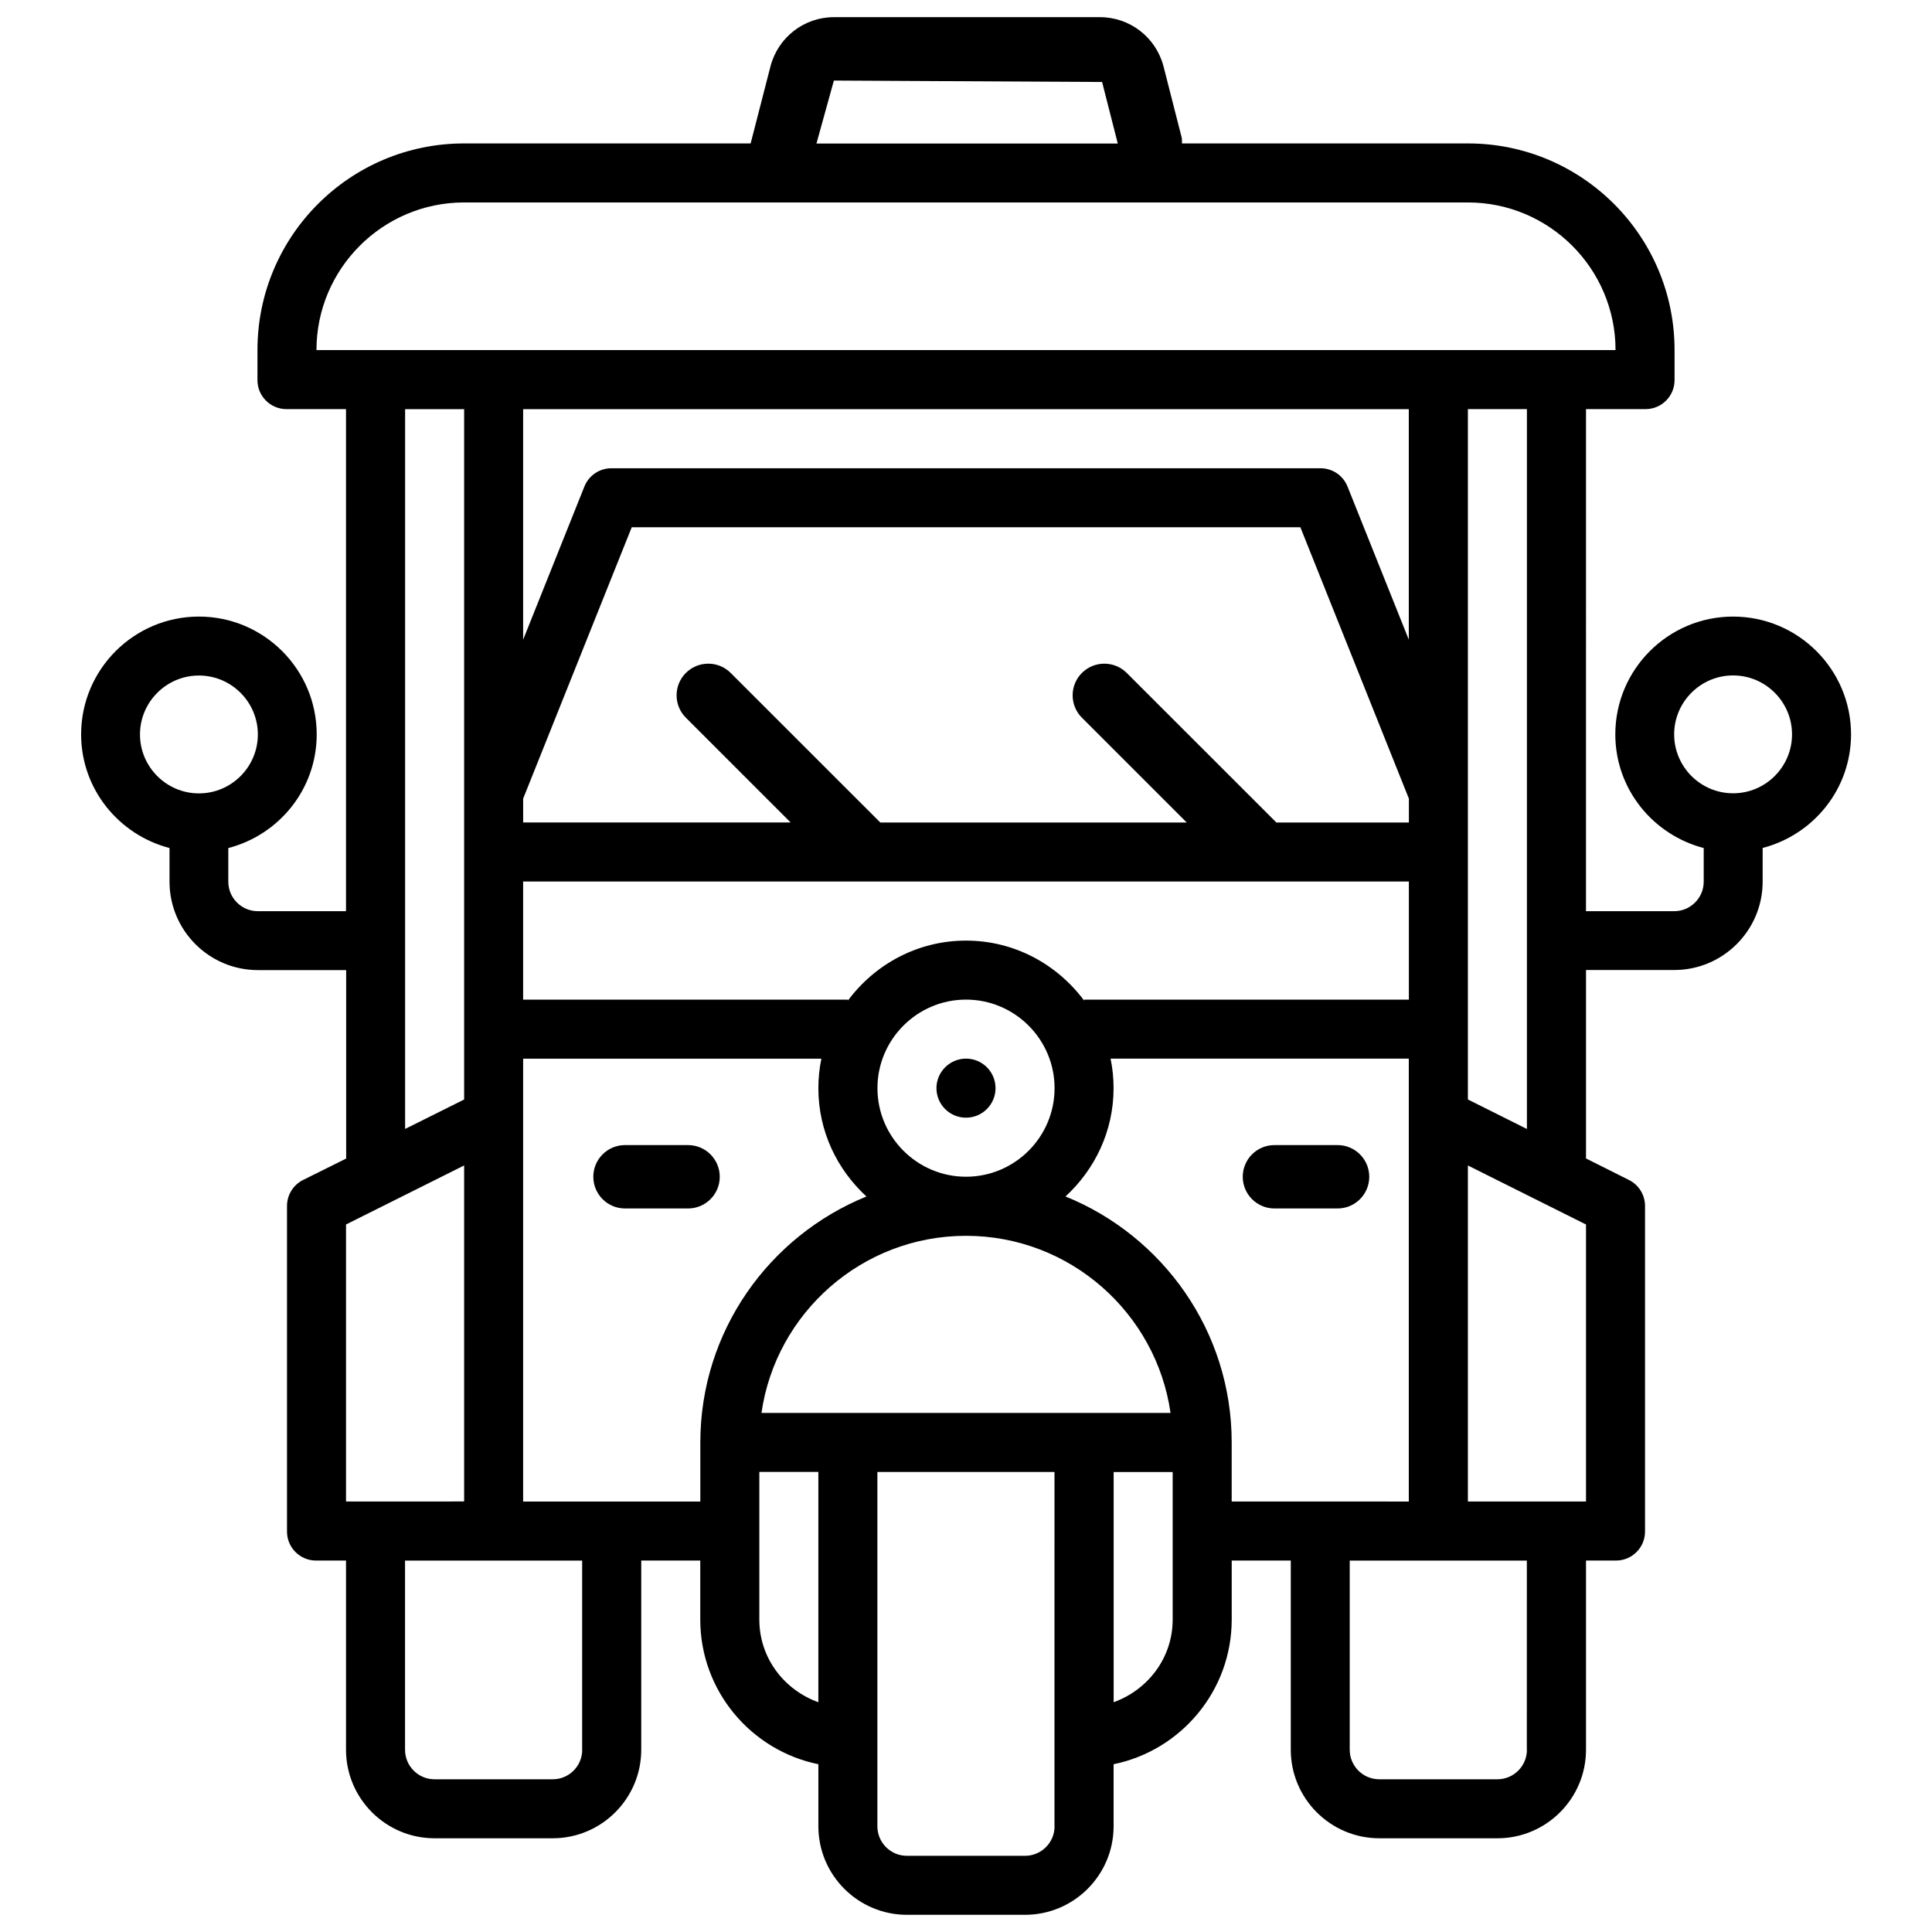
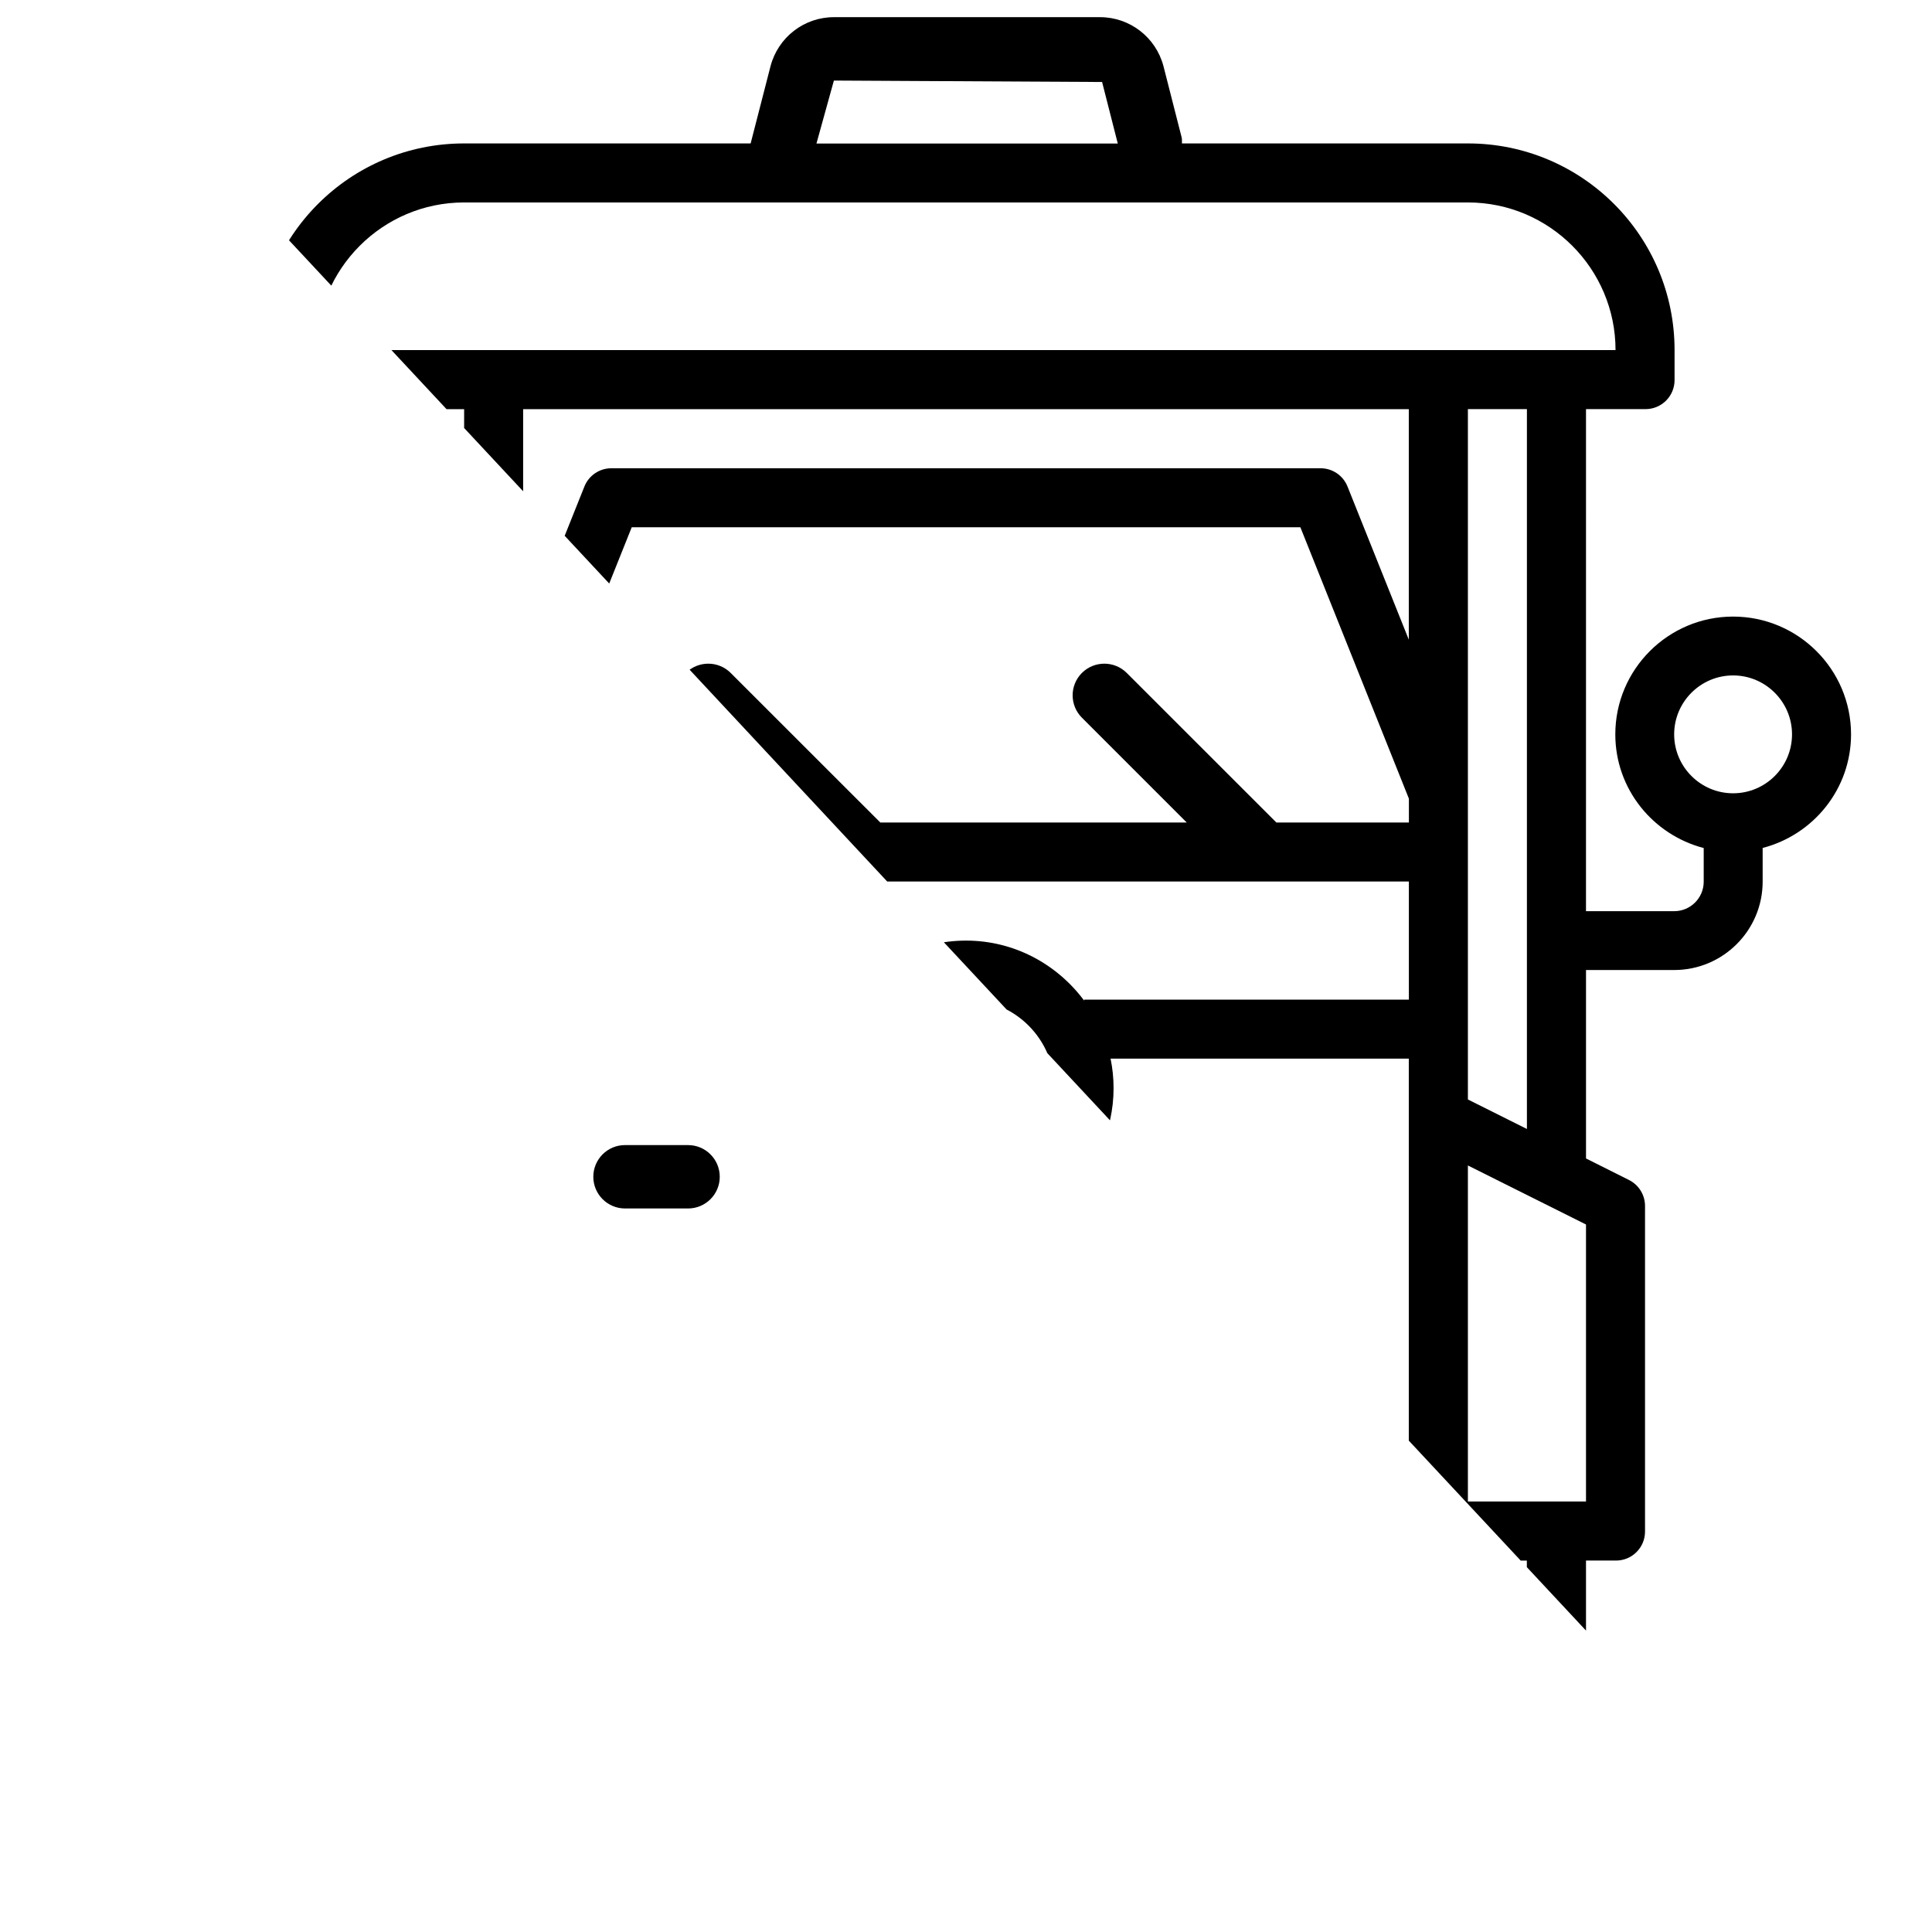
<svg xmlns="http://www.w3.org/2000/svg" width="800px" height="800px" version="1.1" viewBox="144 144 512 512">
  <defs>
    <clipPath id="a">
-       <path d="m165 148.09h470v503.81h-470z" />
+       <path d="m165 148.09h470v503.81z" />
    </clipPath>
  </defs>
-   <path d="m392.17 432.37c0 4.324 3.504 7.828 7.828 7.828 4.324 0 7.828-3.504 7.828-7.828 0-4.324-3.504-7.828-7.828-7.828-4.32 0.02-7.828 3.527-7.828 7.828z" />
  <g clip-path="url(#a)">
    <path d="m603.29 307.4c-17.215 0-31.215 14-31.215 31.215 0 14.504 9.992 26.617 23.426 30.125v8.922c0 4.305-3.504 7.809-7.809 7.809h-23.387l0.004-133.05h15.785c4.242 0 7.684-3.441 7.684-7.684v-7.957c0-30.25-24.52-54.77-54.77-54.77h-75.781c-0.02-0.547 0.062-1.07-0.082-1.617l-4.828-18.914c-2.035-7.621-8.922-12.93-16.793-12.93h-70.535c-7.894 0-14.777 5.332-16.793 12.992l-5.269 20.469h-75.93c-30.25 0-54.77 24.52-54.77 54.77v7.957c0 4.242 3.441 7.684 7.684 7.684h15.785v133.05h-23.383c-4.305 0-7.809-3.504-7.809-7.809v-8.922c13.434-3.484 23.426-15.598 23.426-30.125 0-17.215-14-31.215-31.215-31.215-17.215 0-31.215 14-31.215 31.215 0 14.504 9.992 26.617 23.426 30.125v8.922c0 12.91 10.496 23.426 23.426 23.426h23.387v49.941l-11.438 5.688c-2.602 1.301-4.242 3.969-4.242 6.887v86.277c0 4.242 3.441 7.684 7.684 7.684h7.957v50.129c0 12.953 10.539 23.469 23.469 23.469h31.301c12.953 0 23.469-10.539 23.469-23.469v-50.129h15.641v15.641c0 18.895 13.457 34.699 31.301 38.332v16.438c0 12.953 10.539 23.469 23.469 23.469h31.301c12.953 0 23.469-10.539 23.469-23.469v-16.438c17.82-3.633 31.301-19.438 31.301-38.332v-15.641h15.652v50.129c0 12.953 10.539 23.469 23.469 23.469h31.301c12.953 0 23.469-10.539 23.469-23.469v-50.129h7.957c4.242 0 7.684-3.441 7.684-7.684v-86.277c0-2.918-1.637-5.582-4.242-6.887l-11.398-5.711v-49.941h23.387c12.91 0 23.426-10.496 23.426-23.426v-8.922c13.434-3.484 23.426-15.598 23.426-30.125-0.02-17.191-14.023-31.191-31.258-31.191zm-422.19 31.238c0-8.605 7.012-15.617 15.617-15.617 8.605 0 15.617 7.012 15.617 15.617s-7.012 15.617-15.617 15.617c-8.605 0-15.617-7.012-15.617-15.617zm183.89-173.29 71.078 0.379 4.156 16.312h-79.855zm-129.29 376.56v-73.41l31.301-15.641v89.047zm15.66-98.727v-190.75h15.641v182.95zm46.938 164.52c0 4.324-3.504 7.828-7.828 7.828h-31.301c-4.324 0-7.828-3.504-7.828-7.828v-50.129h46.938l-0.004 50.129zm31.297-81.43v15.656l-46.957 0.004v-117.37h79.035c-0.523 2.519-0.797 5.144-0.797 7.828 0 11.379 4.953 21.539 12.742 28.695-25.758 10.457-44.023 35.691-44.023 65.184zm-18.18-242.54h177.2l28.758 71.918v6.32h-35.121l-39.652-39.633c-3.273-3.273-8.605-3.273-11.883 0-3.273 3.273-3.273 8.586 0 11.859l27.773 27.773h-81.199l-39.648-39.633c-3.273-3.273-8.605-3.273-11.883 0-3.273 3.273-3.273 8.586 0 11.859l27.773 27.773h-70.891v-6.32zm-28.777 29.789v-61.086h234.71v61.086l-16.246-40.598c-1.176-2.918-3.988-4.828-7.137-4.828h-187.95c-3.148 0-5.961 1.91-7.137 4.828zm234.73 64.09v31.301h-86.066v0.25c-7.137-9.594-18.453-15.891-31.301-15.891s-24.16 6.297-31.301 15.891v-0.25h-86.066v-31.301zm-93.895 54.766c0 12.953-10.539 23.469-23.469 23.469s-23.469-10.539-23.469-23.469c0-12.93 10.539-23.469 23.469-23.469s23.469 10.539 23.469 23.469zm-62.598 162.73c-9.07-3.254-15.641-11.715-15.641-21.895v-39.129h15.641zm62.598 32.875c0 4.324-3.504 7.828-7.828 7.828h-31.301c-4.324 0-7.828-3.504-7.828-7.828v-93.898h46.938l-0.004 93.898zm-77.672-109.54c3.801-26.512 26.66-46.938 54.203-46.938s50.402 20.445 54.203 46.938zm108.97 54.766c0 10.16-6.59 18.641-15.641 21.895v-61.004h15.641zm15.641-31.297v-15.656c0-29.492-18.262-54.727-44.043-65.18 7.789-7.16 12.742-17.32 12.742-28.695 0-2.688-0.273-5.289-0.797-7.828h79.035v117.37zm78.238 65.789c0 4.324-3.504 7.828-7.828 7.828h-31.301c-4.324 0-7.828-3.504-7.828-7.828v-50.129h46.938l-0.004 50.129zm15.66-65.789h-31.301v-89.047l31.301 15.641zm-31.301-106.54v-182.95h15.641v190.77zm-305.14-198.59c0-21.559 17.551-39.129 39.129-39.129h266.01c21.578 0 39.129 17.551 39.129 39.129zm375.42 117.45c-8.605 0-15.617-7.012-15.617-15.617 0-8.605 7.012-15.617 15.617-15.617 8.605 0 15.617 7.012 15.617 15.617 0 8.629-7.012 15.617-15.617 15.617z" />
  </g>
  <path d="m326.34 447.46h-16.707c-4.641 0-8.398 3.758-8.398 8.398s3.777 8.398 8.398 8.398h16.711c4.641 0 8.398-3.758 8.398-8.398-0.004-4.641-3.762-8.398-8.402-8.398z" />
-   <path d="m498.47 447.46h-16.73c-4.641 0-8.398 3.758-8.398 8.398s3.777 8.398 8.398 8.398h16.73c4.641 0 8.398-3.758 8.398-8.398-0.004-4.641-3.758-8.398-8.398-8.398z" />
</svg>